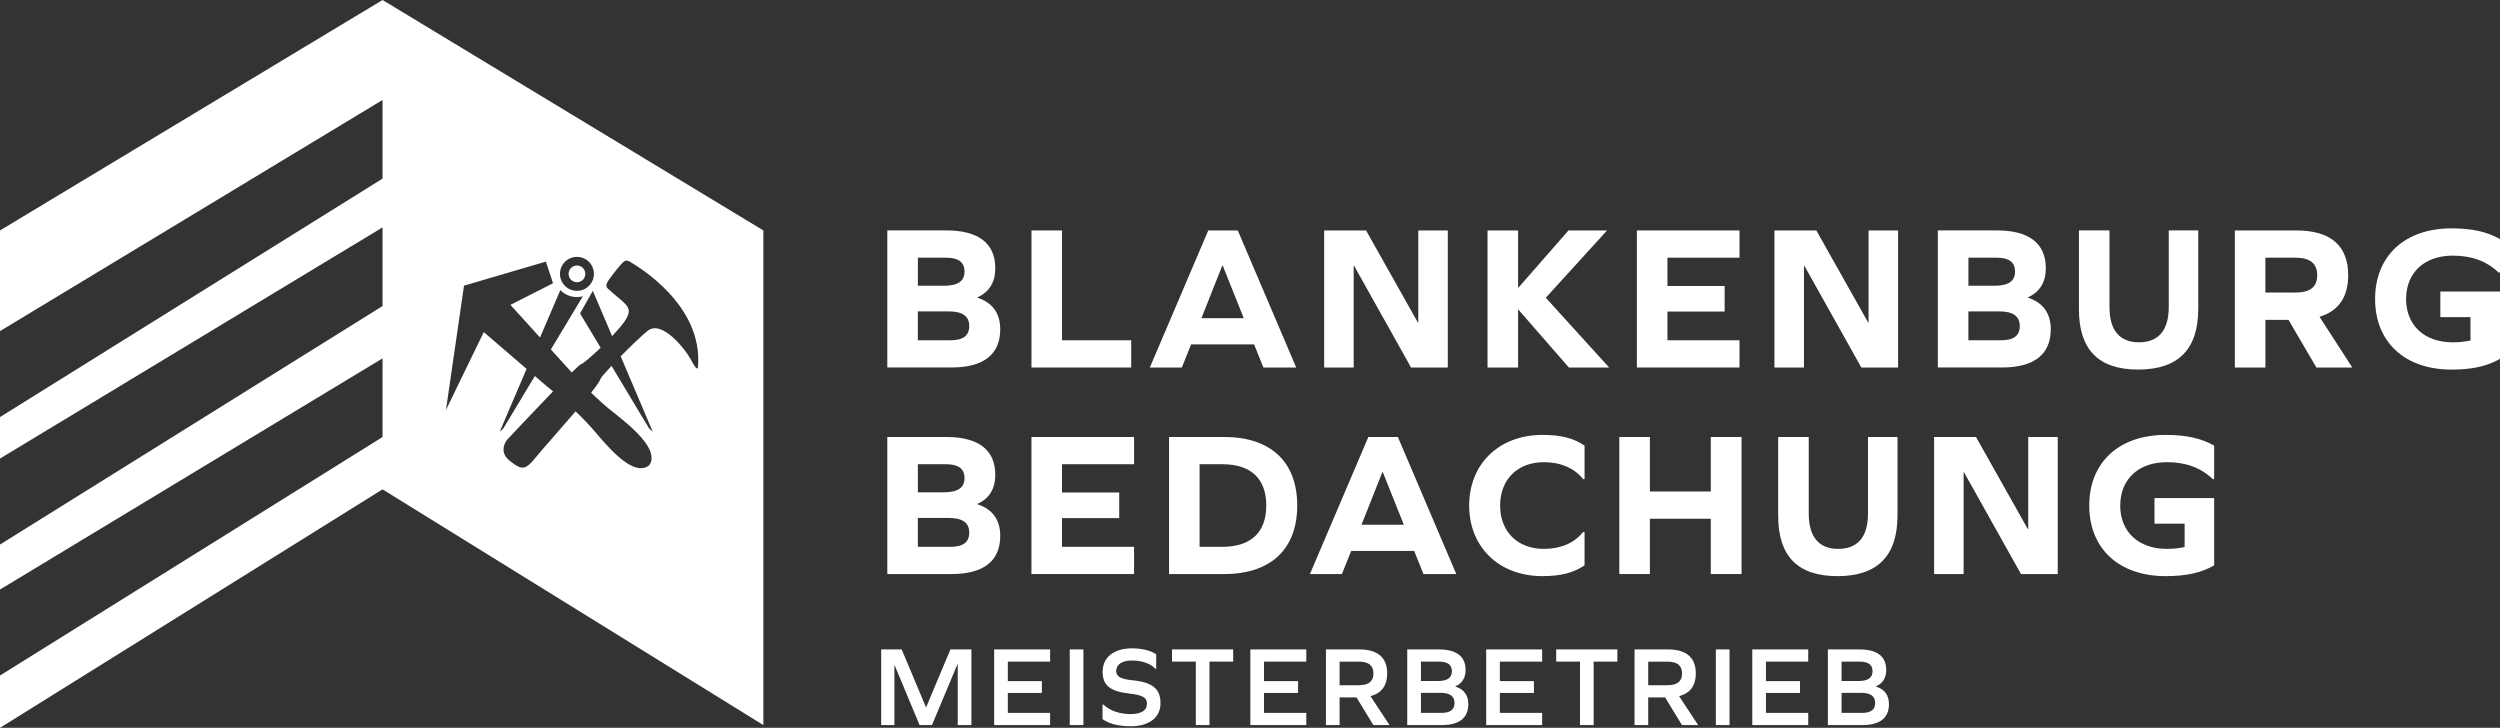
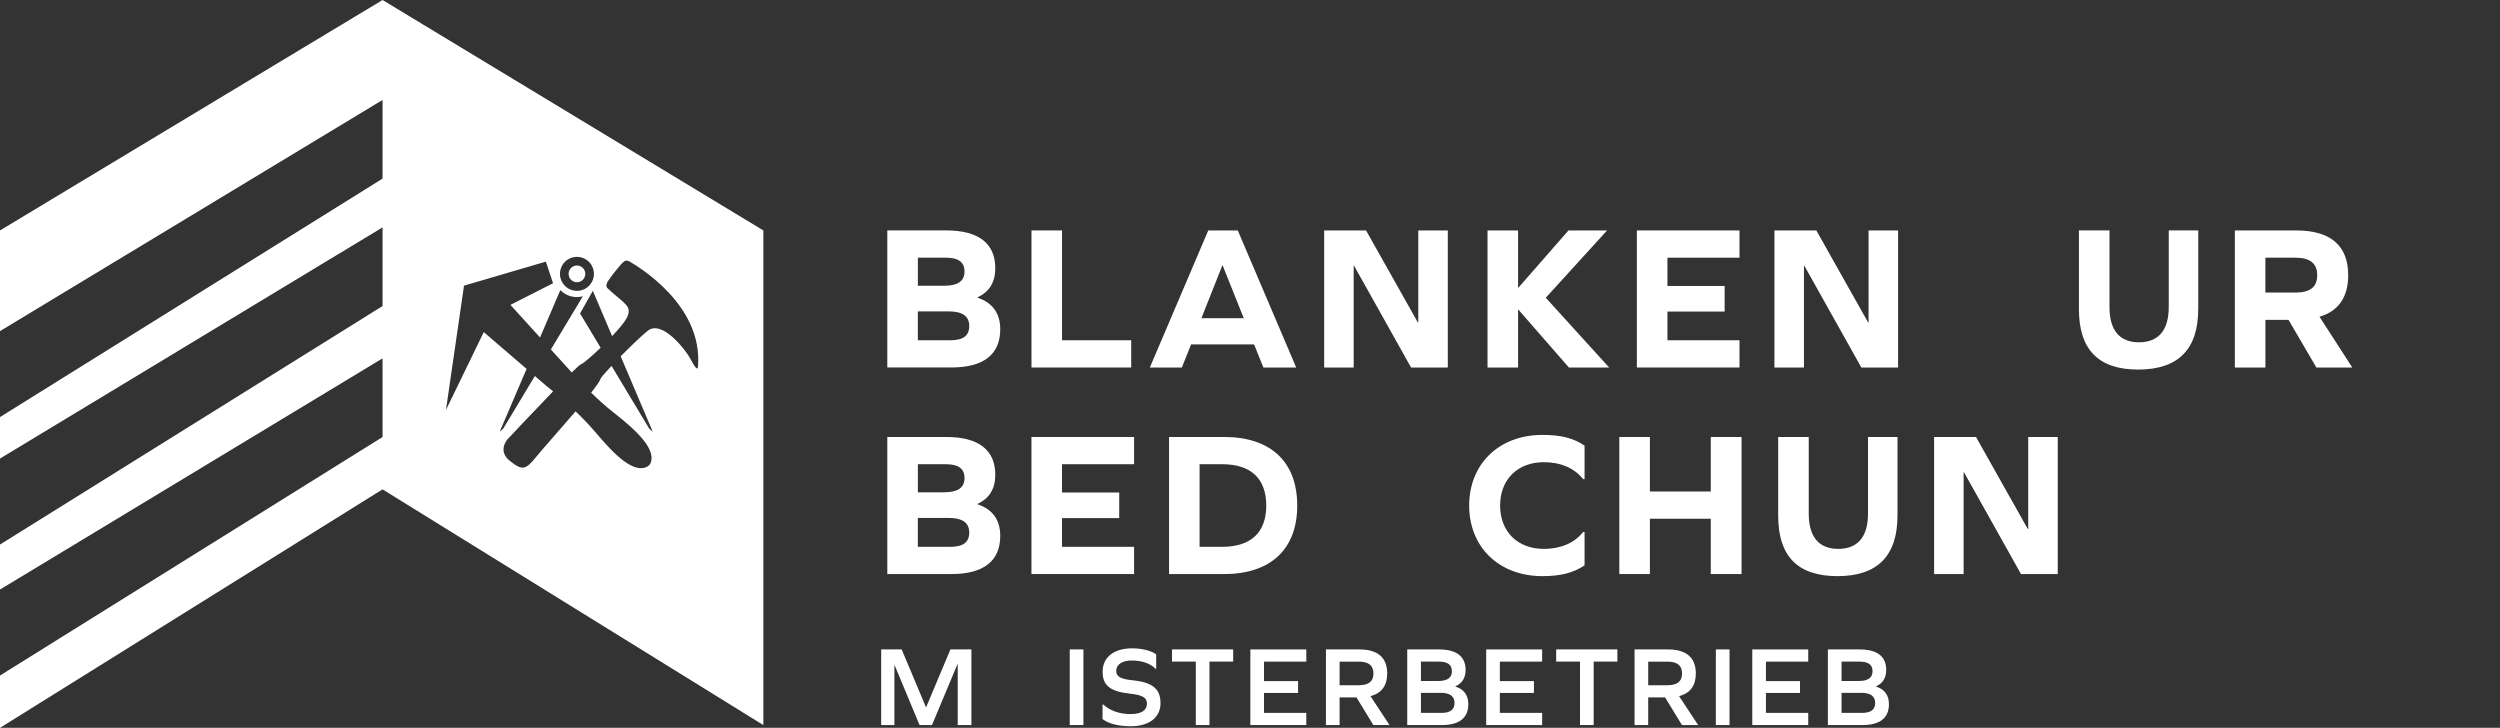
<svg xmlns="http://www.w3.org/2000/svg" id="Ebene_2" viewBox="0 0 957.19 278.67">
  <rect x="0" y="0" width="957.19" height="278.67" fill="#333333" stroke="none" />
  <defs>
    <style> .cls-1 { fill-rule: evenodd; } .cls-1, .cls-2 { fill: #fff; } </style>
  </defs>
  <g id="Ebene_1-2" data-name="Ebene_1">
    <g>
      <polygon class="cls-2" points="157.73 187.36 146.47 187.36 146.47 167.33 157.73 173.43 157.73 187.36" />
      <g>
        <path class="cls-2" d="M374.27,113.99c5.77,1.89,8.7,6.01,8.7,12.09,0,9.64-6.41,14.62-18.66,14.62h-24.58v-52.48h22.61c12.33,0,18.73,4.98,18.73,14.46,0,5.38-2.29,9.09-6.8,11.15v.16ZM361.38,109.41c5.45,0,7.91-1.82,7.91-5.45s-2.37-5.3-7.11-5.3h-10.75v10.75h9.96ZM363.91,130.28c4.82,0,7.19-1.74,7.19-5.45s-2.53-5.61-7.9-5.61h-11.78v11.06h12.49Z" />
        <path class="cls-2" d="M394.93,140.71v-52.48h11.7v42.05h26.48v10.43h-38.18Z" />
        <path class="cls-2" d="M480.16,131.86h-24.11l-3.55,8.85h-12.25l22.37-52.48h11.3l22.37,52.48h-12.56l-3.56-8.85ZM467.99,101.66l-7.99,20.16h16.2l-8.06-20.16h-.16Z" />
        <path class="cls-2" d="M518.45,101.74h-.16v38.97h-11.3v-52.48h16.04l19.84,35.25h.16v-35.25h11.3v52.48h-14.07l-21.82-38.97Z" />
        <path class="cls-2" d="M581.24,140.71h-11.7v-52.48h11.7v22.05l19.29-22.05h14.78l-23.47,25.77,24.26,26.71h-15.41l-19.45-22.29v22.29Z" />
        <path class="cls-2" d="M660.32,119.29h-21.9v10.99h27.59v10.43h-39.29v-52.48h39.29v10.43h-27.59v10.83h21.9v9.8Z" />
        <path class="cls-2" d="M690.85,101.74h-.16v38.97h-11.3v-52.48h16.04l19.84,35.25h.16v-35.25h11.3v52.48h-14.07l-21.82-38.97Z" />
-         <path class="cls-2" d="M776.49,113.99c5.77,1.89,8.7,6.01,8.7,12.09,0,9.64-6.41,14.62-18.66,14.62h-24.58v-52.48h22.61c12.33,0,18.73,4.98,18.73,14.46,0,5.38-2.29,9.09-6.8,11.15v.16ZM763.61,109.41c5.45,0,7.91-1.82,7.91-5.45s-2.37-5.3-7.11-5.3h-10.75v10.75h9.96ZM766.14,130.28c4.82,0,7.19-1.74,7.19-5.45s-2.53-5.61-7.9-5.61h-11.78v11.06h12.49Z" />
        <path class="cls-2" d="M841.65,118.34c0,15.41-7.67,23.16-23,23.16s-22.68-7.74-22.68-23.16v-30.12h11.7v29.32c0,8.93,3.87,13.52,11.3,13.52s11.39-4.58,11.39-13.52v-29.32h11.3v30.12Z" />
        <path class="cls-2" d="M867.37,140.71h-11.7v-52.48h23.56c13.12,0,19.84,5.85,19.84,17.15,0,8.38-3.72,13.75-10.99,15.89l12.56,19.45h-13.75l-10.67-18.26h-8.85v18.26ZM878.75,112.02c5.77,0,8.45-2.13,8.45-6.64s-2.68-6.72-8.45-6.72h-11.39v13.35h11.39Z" />
-         <path class="cls-2" d="M921.23,114.47c0,10.12,7.03,16.6,17.86,16.6,2.45,0,4.66-.24,6.8-.71v-8.93h-11.54v-9.8h22.85v25.77c-4.98,2.85-10.75,4.11-18.58,4.11-17.86,0-29.25-10.51-29.25-27.03s11.39-27.04,29.25-27.04c7.83,0,13.6,1.27,18.58,4.11v12.81h-.55c-4.58-4.43-10.43-6.48-17.55-6.48-10.83,0-17.86,6.48-17.86,16.6Z" />
        <path class="cls-2" d="M374.27,193.08c5.77,1.89,8.7,6.01,8.7,12.09,0,9.64-6.41,14.62-18.66,14.62h-24.58v-52.48h22.61c12.33,0,18.73,4.98,18.73,14.46,0,5.38-2.29,9.09-6.8,11.15v.16ZM361.38,188.49c5.45,0,7.91-1.82,7.91-5.45s-2.37-5.3-7.11-5.3h-10.75v10.75h9.96ZM363.91,209.36c4.82,0,7.19-1.74,7.19-5.45s-2.53-5.61-7.9-5.61h-11.78v11.06h12.49Z" />
        <path class="cls-2" d="M428.52,198.37h-21.9v10.99h27.59v10.43h-39.29v-52.48h39.29v10.43h-27.59v10.83h21.9v9.8Z" />
        <path class="cls-2" d="M468.7,167.31c17.87,0,27.98,9.56,27.98,26.24s-10.12,26.24-27.98,26.24h-21.1v-52.48h21.1ZM467.99,209.36c10.99,0,16.83-5.53,16.83-15.81s-5.85-15.81-16.83-15.81h-8.7v31.62h8.7Z" />
-         <path class="cls-2" d="M541.45,210.94h-24.11l-3.55,8.85h-12.25l22.37-52.48h11.3l22.37,52.48h-12.56l-3.56-8.85ZM529.28,180.74l-7.99,20.16h16.2l-8.06-20.16h-.16Z" />
        <path class="cls-2" d="M606.69,170.63v12.81h-.55c-3.32-4.19-8.62-6.48-15.02-6.48-10.12,0-16.76,6.64-16.76,16.6s6.64,16.6,16.76,16.6c6.32,0,11.7-2.21,15.02-6.48h.55v12.8c-4.19,2.77-8.93,4.11-16.12,4.11-16.76,0-28.06-11.22-28.06-27.03s11.31-27.04,28.06-27.04c7.27,0,11.93,1.27,16.12,4.11Z" />
        <path class="cls-2" d="M655.02,219.79v-21.18h-23.32v21.18h-11.7v-52.48h11.7v20.87h23.32v-20.87h11.78v52.48h-11.78Z" />
        <path class="cls-2" d="M726.5,197.43c0,15.41-7.67,23.16-23,23.16s-22.68-7.74-22.68-23.16v-30.12h11.7v29.32c0,8.93,3.87,13.52,11.3,13.52s11.39-4.58,11.39-13.52v-29.32h11.3v30.12Z" />
        <path class="cls-2" d="M751.98,180.82h-.16v38.97h-11.3v-52.48h16.04l19.84,35.25h.16v-35.25h11.3v52.48h-14.07l-21.82-38.97Z" />
-         <path class="cls-2" d="M811.78,193.55c0,10.12,7.03,16.6,17.86,16.6,2.45,0,4.66-.24,6.8-.71v-8.93h-11.54v-9.8h22.85v25.77c-4.98,2.85-10.75,4.11-18.58,4.11-17.86,0-29.25-10.51-29.25-27.03s11.39-27.04,29.25-27.04c7.83,0,13.6,1.27,18.58,4.11v12.81h-.55c-4.58-4.43-10.43-6.48-17.55-6.48-10.83,0-17.86,6.48-17.86,16.6Z" />
      </g>
      <g>
        <path class="cls-2" d="M366.69,277.61v-23.34h-.09l-9.77,23.34h-4.75l-9.55-22.9h-.09v22.9h-5.06v-28.96h7.85l9.29,22.12h.08l9.29-22.12h8.03v28.96h-5.23Z" />
-         <path class="cls-2" d="M398.91,260.78v4.53h-13.04v7.63h16.19v4.67h-21.42v-28.96h21.42v4.67h-16.19v7.46h13.04Z" />
        <path class="cls-2" d="M409.58,248.65h5.23v28.96h-5.23v-28.96Z" />
        <path class="cls-2" d="M442.68,250.53v5.54h-.26c-1.88-2.01-5.19-3.18-9.03-3.18s-6.02,1.57-6.02,4.01c0,2.05,1.52,3.1,6.41,3.58,7.72.79,10.55,3.45,10.55,8.77s-4.18,8.81-11.34,8.81c-4.75,0-8.5-.96-10.86-2.75v-5.58h.26c2.62,2.4,6.24,3.67,10.47,3.67s6.28-1.44,6.28-4.02c0-2.22-1.57-3.27-6.72-3.83-7.55-.83-10.25-3.27-10.25-8.34,0-5.58,4.32-8.98,11.3-8.98,3.79,0,7.33.91,9.2,2.31Z" />
        <path class="cls-2" d="M457.85,277.61v-24.3h-9.12v-4.67h23.42v4.67h-9.07v24.3h-5.23Z" />
        <path class="cls-2" d="M497,260.78v4.53h-13.04v7.63h16.19v4.67h-21.42v-28.96h21.42v4.67h-16.19v7.46h13.04Z" />
        <path class="cls-2" d="M507.67,277.61v-28.96h12.82c7.02,0,10.64,3.14,10.64,9.2,0,4.67-2.18,7.59-6.41,8.68l7.29,11.08h-6.19l-6.46-10.6h-6.46v10.6h-5.23ZM520.32,262.35c3.75,0,5.54-1.48,5.54-4.49s-1.79-4.53-5.54-4.53h-7.42v9.03h7.42Z" />
        <path class="cls-2" d="M557.21,262.87c3.27,1,4.97,3.27,4.97,6.76,0,5.27-3.49,7.98-10.16,7.98h-13.22v-28.96h12.13c6.72,0,10.21,2.66,10.21,7.86,0,3.01-1.31,5.14-3.93,6.28v.09ZM550.54,260.74c3.62,0,5.36-1.22,5.36-3.75s-1.66-3.67-5.01-3.67h-6.85v7.42h6.5ZM551.89,272.95c3.32,0,5.02-1.22,5.02-3.79s-1.75-3.89-5.32-3.89h-7.55v7.68h7.85Z" />
        <path class="cls-2" d="M587.3,260.78v4.53h-13.04v7.63h16.19v4.67h-21.42v-28.96h21.42v4.67h-16.19v7.46h13.04Z" />
        <path class="cls-2" d="M604.95,277.61v-24.3h-9.12v-4.67h23.42v4.67h-9.07v24.3h-5.23Z" />
        <path class="cls-2" d="M625.83,277.61v-28.96h12.82c7.02,0,10.64,3.14,10.64,9.2,0,4.67-2.18,7.59-6.41,8.68l7.29,11.08h-6.19l-6.46-10.6h-6.46v10.6h-5.23ZM638.48,262.35c3.75,0,5.54-1.48,5.54-4.49s-1.79-4.53-5.54-4.53h-7.42v9.03h7.42Z" />
        <path class="cls-2" d="M656.96,248.65h5.23v28.96h-5.23v-28.96Z" />
        <path class="cls-2" d="M689.18,260.78v4.53h-13.04v7.63h16.19v4.67h-21.42v-28.96h21.42v4.67h-16.19v7.46h13.04Z" />
-         <path class="cls-2" d="M718.26,262.87c3.27,1,4.97,3.27,4.97,6.76,0,5.27-3.49,7.98-10.16,7.98h-13.22v-28.96h12.13c6.72,0,10.21,2.66,10.21,7.86,0,3.01-1.31,5.14-3.93,6.28v.09ZM711.59,260.74c3.62,0,5.36-1.22,5.36-3.75s-1.66-3.67-5.01-3.67h-6.85v7.42h6.5ZM712.94,272.95c3.32,0,5.02-1.22,5.02-3.79s-1.75-3.89-5.32-3.89h-7.55v7.68h7.85Z" />
+         <path class="cls-2" d="M718.26,262.87c3.27,1,4.97,3.27,4.97,6.76,0,5.27-3.49,7.98-10.16,7.98h-13.22v-28.96h12.13c6.72,0,10.21,2.66,10.21,7.86,0,3.01-1.31,5.14-3.93,6.28v.09ZM711.59,260.74c3.62,0,5.36-1.22,5.36-3.75s-1.66-3.67-5.01-3.67h-6.85v7.42h6.5ZM712.94,272.95c3.32,0,5.02-1.22,5.02-3.79s-1.75-3.89-5.32-3.89h-7.55v7.68h7.85" />
      </g>
      <g>
        <path class="cls-1" d="M220.9,108.06c1.77,0,3.2-1.44,3.2-3.2s-1.43-3.2-3.2-3.2-3.2,1.43-3.2,3.2,1.43,3.2,3.2,3.2Z" />
        <path class="cls-1" d="M146.47,0L0,88.23v38.55L146.47,38.27v30.12L0,159.69v15.88l146.47-88.51v30.12L0,208.49v17.23l146.47-88.51v30.12L0,258.64v20.03l146.46-91.31,145.81,90.26V88.23L146.47,0ZM220.9,98.35c3.59,0,6.5,2.91,6.5,6.5s-2.91,6.51-6.5,6.51-6.5-2.91-6.5-6.51,2.91-6.5,6.5-6.5ZM267.24,140.41c-.14,1.7-1.31,0-2.92-3.07-1.61-3.07-10.81-15.19-16.36-10.66-2.62,2.13-6.69,6.07-10.31,9.75l12.26,28.84-1.31-1.11-14.46-24.07c-2.36,2.52-4.05,4.46-4.15,4.85-.22.85-1.62,2.83-3.66,5.4,2.67,2.6,5.63,5.29,8.59,7.6,8.72,6.81,16.91,14.42,13.93,19.81,0,0-.48.59-.78.77-5.28,3.2-12.93-4.5-20.04-12.97-2.34-2.78-5.04-5.56-7.65-8.05-5.85,6.84-12.62,14.38-14.92,17.23-4.24,5.26-5.41,5.55-10.23,1.75-4.82-3.8-1.01-8.18-1.01-8.18,0,0,9.54-10.19,17.54-18.46-1.58-1.31-2.56-2.08-2.56-2.08l-4.41-3.79-12.14,20.18-1.31,1.11,10.28-24.02-16.39-14.09-14.48,29.82,6.91-47.6,31.35-9.2,2.74,8.28-16.31,8.28,11.33,12.49,7.77-18.15c1.61,1.65,3.86,2.67,6.35,2.67.78,0,1.54-.1,2.27-.29l-12.24,20.35,5.47,6.03.46.51.65.71c.38.43.85.96,1.4,1.57,1.91-1.87,3.25-3.09,3.58-3.17.75-.19,3.98-2.94,7.49-6.32l-7.88-13.11,4.89-8.68,7.38,17.36c2.55-2.7,4.74-5.3,5.59-6.92,2.44-4.67-1.01-5.46-7.31-11.38-.6-.57-.64-1.42.08-2.67,2-3.02,5.46-7.07,5.76-7.23.63-.34.93-1.41,3.09-.06,2.36,1.48,27.71,16.17,25.67,39.98Z" />
      </g>
    </g>
  </g>
</svg>